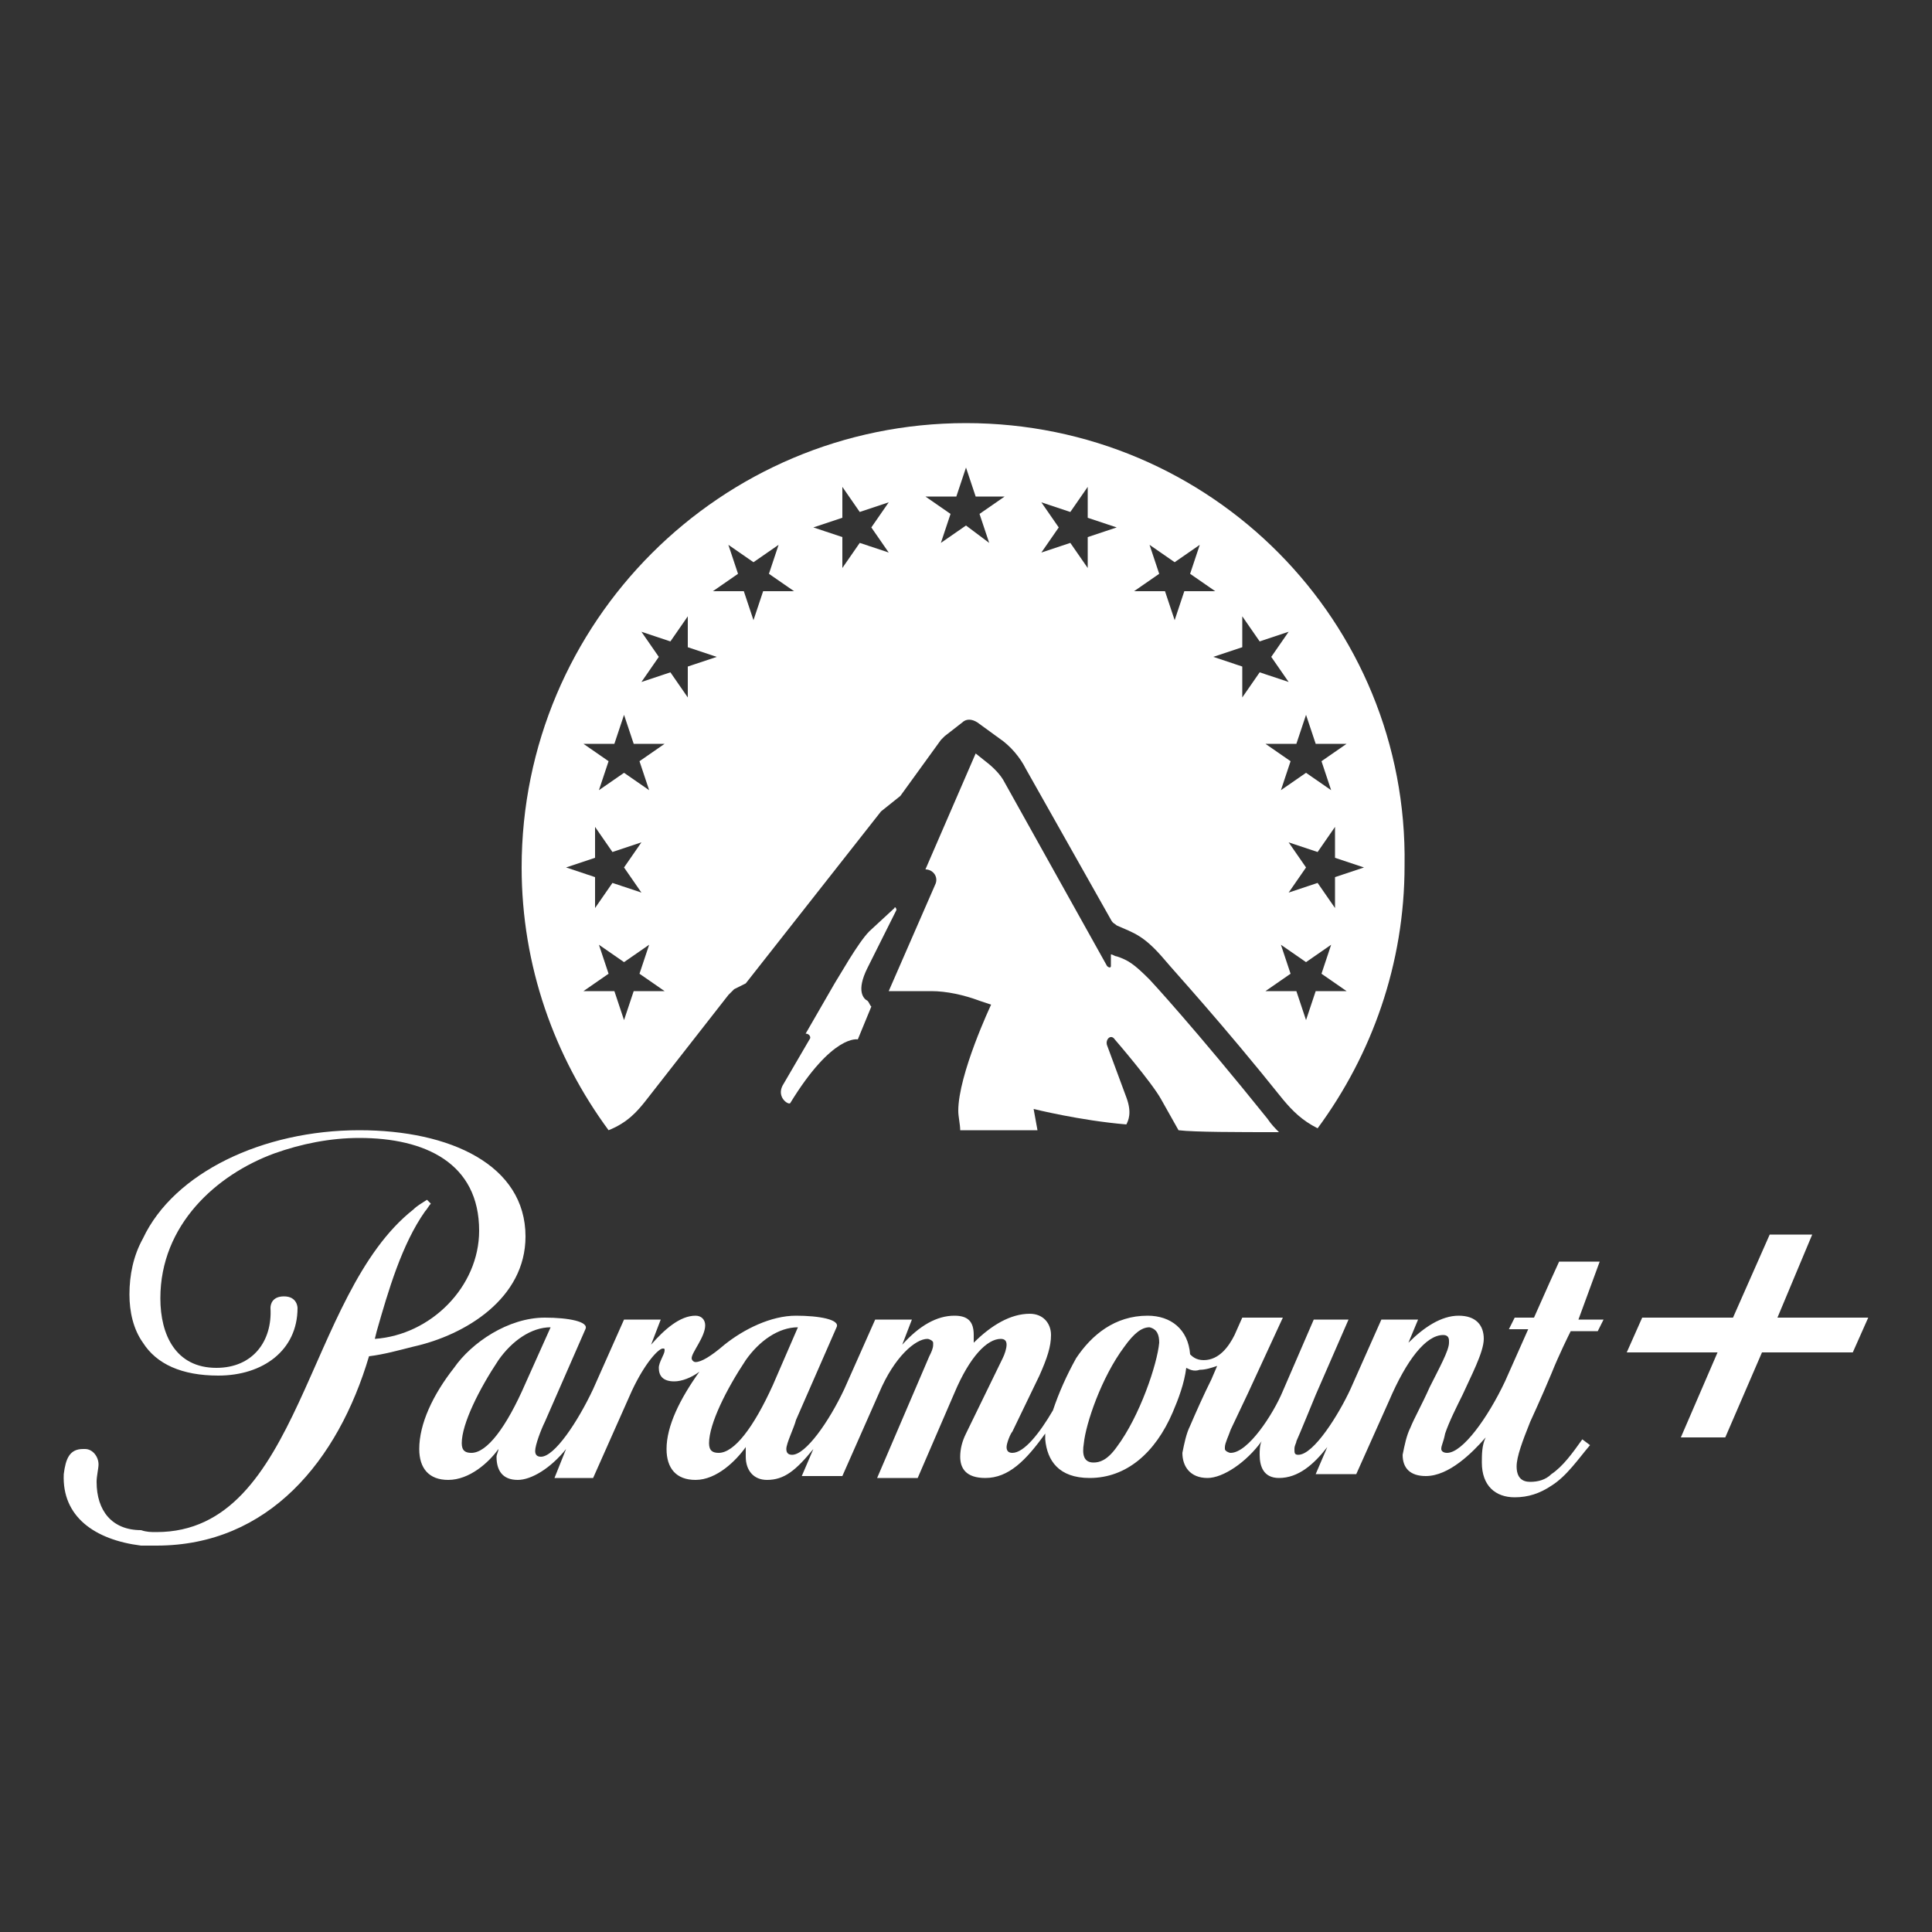
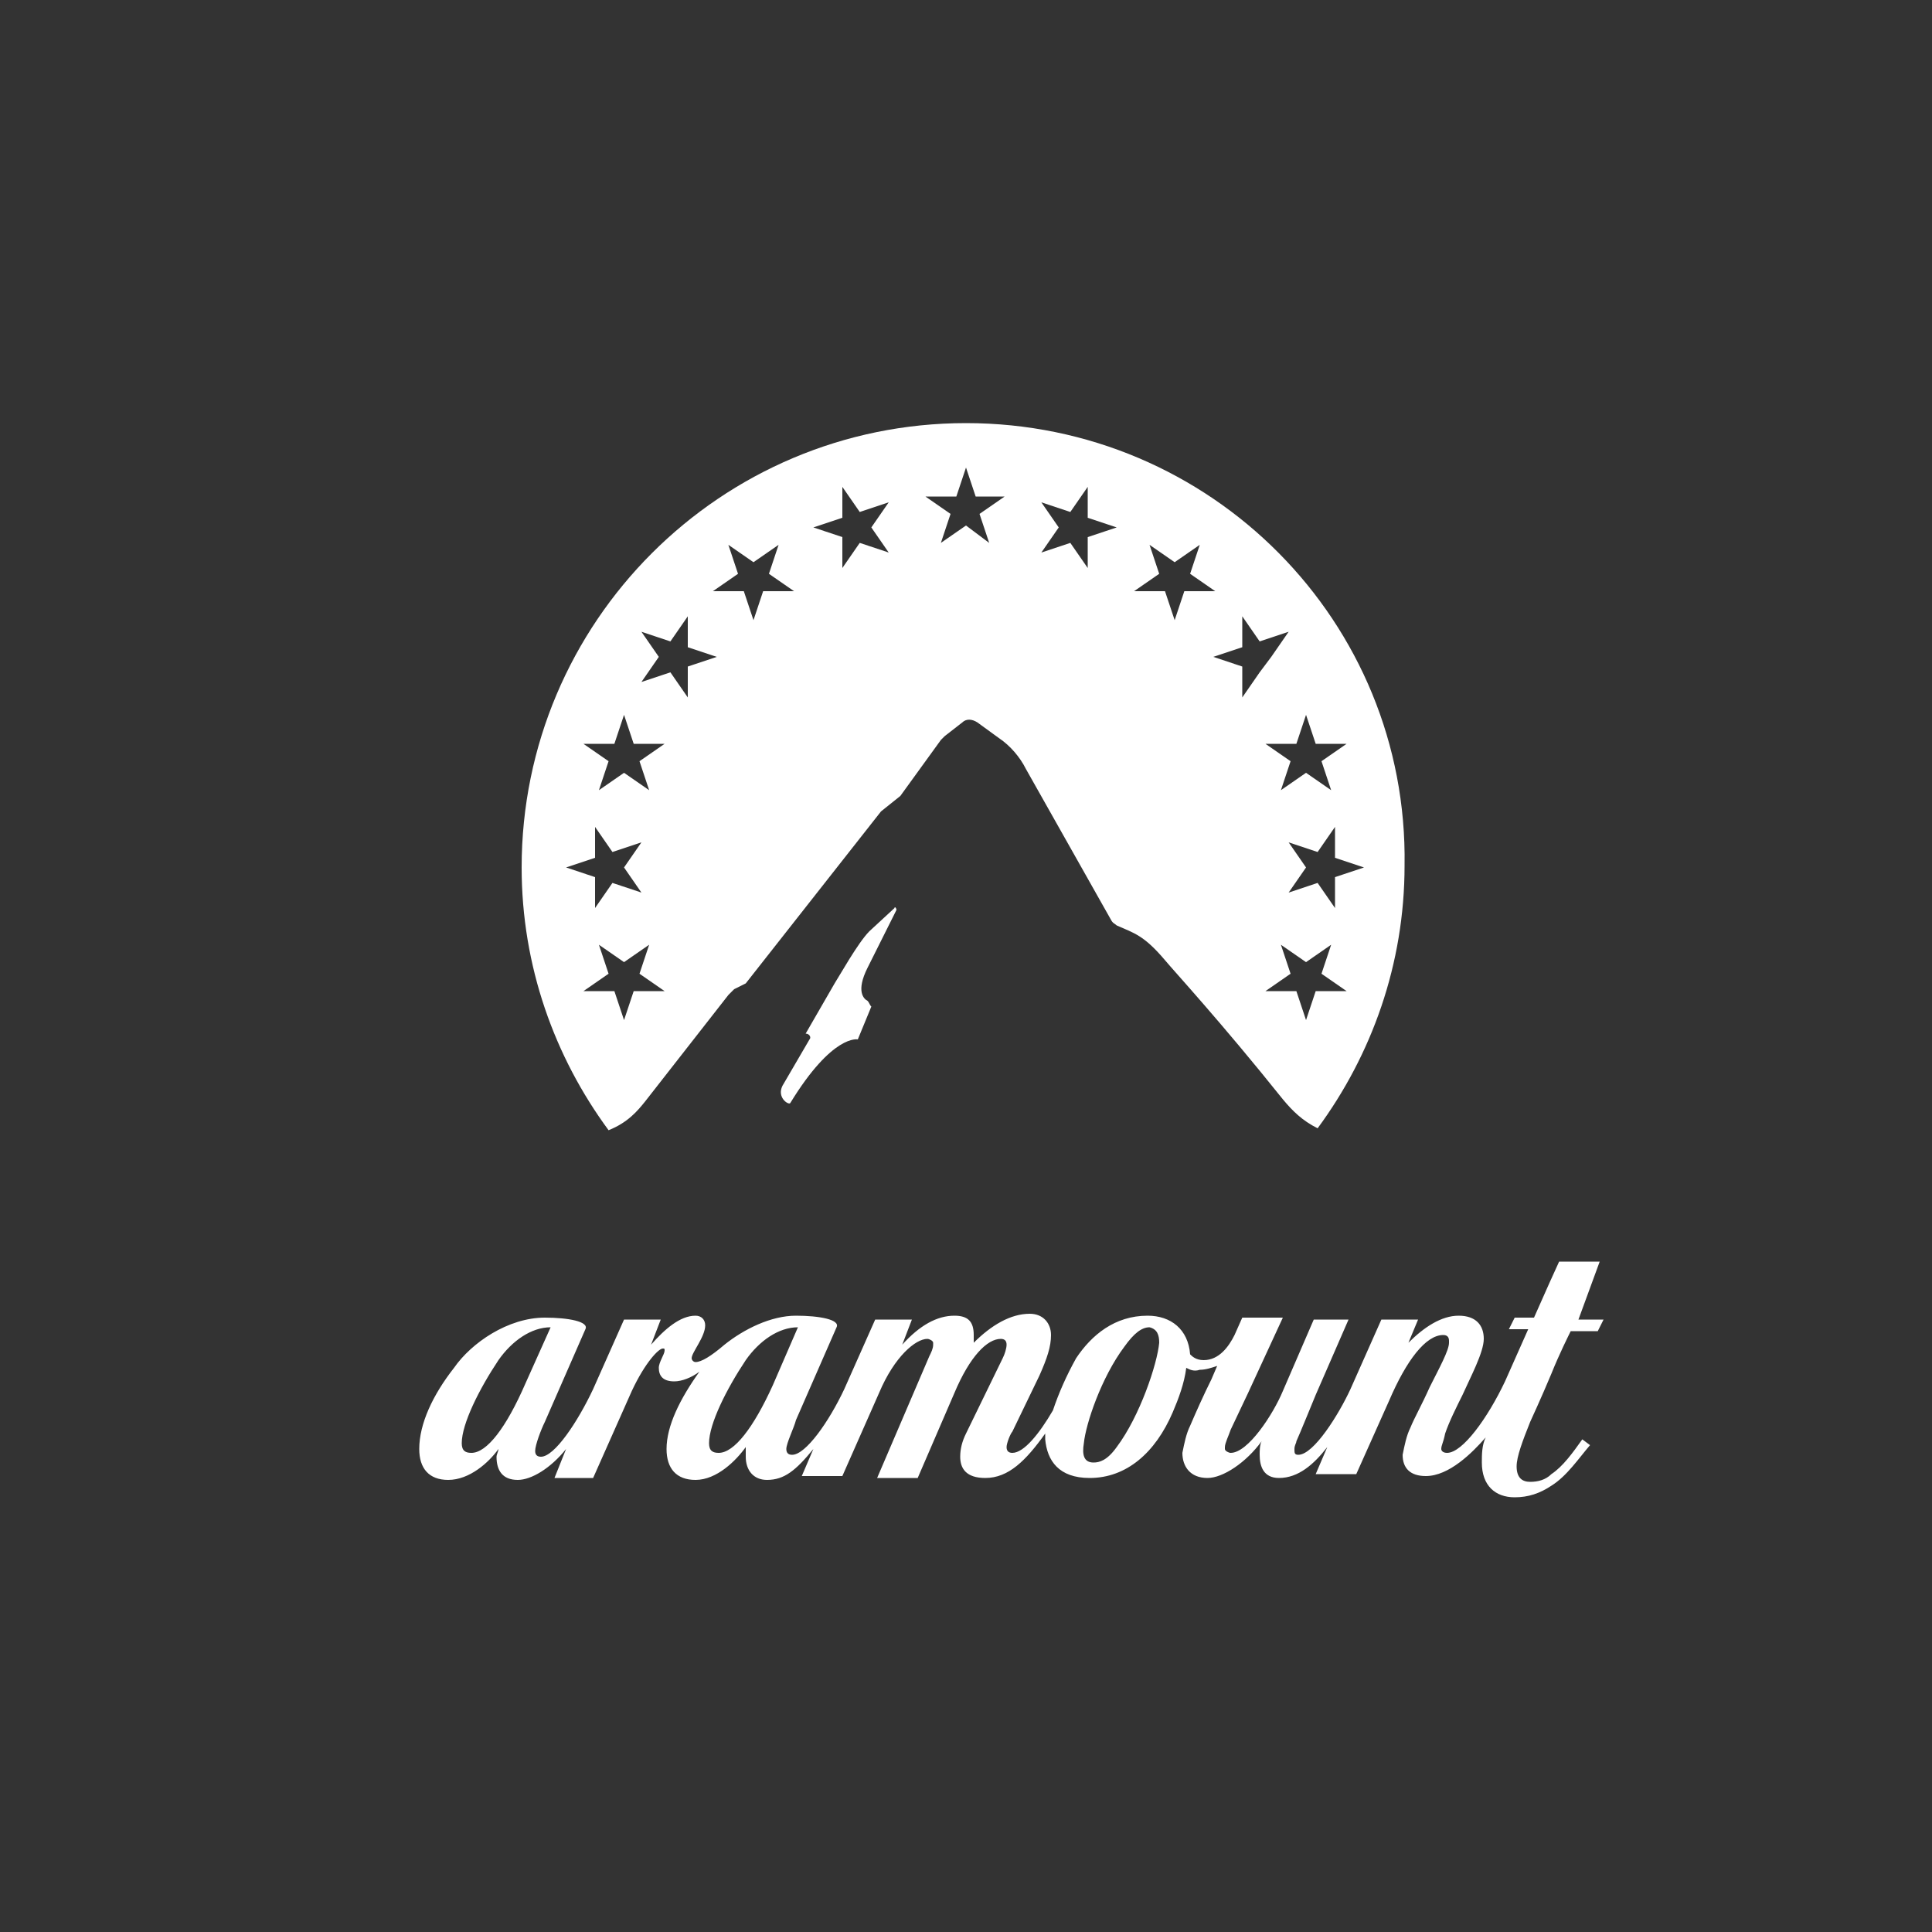
<svg xmlns="http://www.w3.org/2000/svg" width="100px" height="100px" viewBox="0 0 100 100" version="1.1">
  <rect x="0" y="0" width="100" height="100" fill="#333333" stroke="none" />
  <title>Artboard</title>
  <g id="Artboard" stroke="none" stroke-width="1" fill="none" fill-rule="evenodd">
    <g id="Group" transform="translate(3, 21)" fill="#fff" fill-rule="nonzero">
      <path d="M41.9,30.8 C41.7,30.7 41.3,30.3 41.9,29.1 L43.4,26.1 C43.4,26 43.3,25.9 43.3,26 L42,27.2 C41.4,27.8 40.4,29.6 40.2,29.9 L38.7,32.5 C38.9,32.5 39,32.7 38.9,32.8 L37.5,35.2 C37.2,35.8 37.8,36.2 37.9,36.1 C40.1,32.5 41.4,32.8 41.4,32.8 L42.1,31.1 C42,31 42,30.9 41.9,30.8 Z" id="Path" />
-       <path d="M47,0.9 C34.3,0.9 24,11.2 24,23.9 C24,29 25.7,33.7 28.5,37.5 C29.5,37.1 30,36.5 30.4,36 L34.7,30.5 C34.8,30.4 34.9,30.3 35,30.2 L35.6,29.9 L42.6,21 L43.6,20.2 L45.7,17.3 C45.8,17.2 45.8,17.2 45.9,17.1 L46.8,16.4 C47,16.2 47.3,16.2 47.6,16.4 L48.7,17.2 C49.3,17.6 49.8,18.2 50.1,18.8 L54.5,26.6 C54.6,26.8 54.7,26.8 54.8,26.9 C55.7,27.3 56.2,27.4 57.3,28.7 C57.8,29.3 60.2,31.9 63.4,35.9 C63.9,36.5 64.4,37 65.2,37.4 C68,33.6 69.7,28.9 69.7,23.8 C69.9,11.2 59.7,0.9 47,0.9 Z M30.2,25.2 L28.7,24.7 L27.8,26 L27.8,24.4 L26.3,23.9 L27.8,23.4 L27.8,21.8 L28.7,23.1 L30.2,22.6 L29.3,23.9 L30.2,25.2 Z M29.8,30.3 L29.3,31.8 L28.8,30.3 L27.2,30.3 L28.5,29.4 L28,27.9 L29.3,28.8 L30.6,27.9 L30.1,29.4 L31.4,30.3 L29.8,30.3 Z M30.1,18.4 L30.6,19.9 L29.3,19 L28,19.9 L28.5,18.4 L27.2,17.5 L28.8,17.5 L29.3,16 L29.8,17.5 L31.4,17.5 L30.1,18.4 Z M32.6,15.1 L31.7,13.8 L30.2,14.3 L31.1,13 L30.2,11.7 L31.7,12.2 L32.6,10.9 L32.6,12.5 L34.1,13 L32.6,13.5 L32.6,15.1 Z M36.5,9.6 L36,11.1 L35.5,9.6 L33.9,9.6 L35.2,8.7 L34.7,7.2 L36,8.1 L37.3,7.2 L36.8,8.7 L38.1,9.6 L36.5,9.6 Z M41.5,7.1 L40.6,8.4 L40.6,6.8 L39.1,6.3 L40.6,5.8 L40.6,4.2 L41.5,5.5 L43,5 L42.1,6.3 L43,7.6 L41.5,7.1 Z M47.7,5.6 L48.2,7.1 L47,6.2 L45.7,7.1 L46.2,5.6 L44.9,4.7 L46.5,4.7 L47,3.2 L47.5,4.7 L49,4.7 L47.7,5.6 Z M53.3,6.8 L53.3,8.4 L52.4,7.1 L50.9,7.6 L51.8,6.3 L50.9,5 L52.4,5.5 L53.3,4.2 L53.3,5.8 L54.8,6.3 L53.3,6.8 Z M63.7,22.6 L65.2,23.1 L66.1,21.8 L66.1,23.4 L67.6,23.9 L66.1,24.4 L66.1,26 L65.2,24.7 L63.7,25.2 L64.6,23.9 L63.7,22.6 Z M57.8,11.1 L57.3,9.6 L55.7,9.6 L57,8.7 L56.5,7.2 L57.8,8.1 L59.1,7.2 L58.6,8.7 L59.9,9.6 L58.3,9.6 L57.8,11.1 Z M61.3,15.1 L61.3,13.5 L59.8,13 L61.3,12.5 L61.3,10.9 L62.2,12.2 L63.7,11.7 L62.8,13 L63.7,14.3 L62.2,13.8 L61.3,15.1 Z M64.1,17.5 L64.6,16 L65.1,17.5 L66.7,17.5 L65.4,18.4 L65.9,19.9 L64.6,19 L63.3,19.9 L63.8,18.4 L62.5,17.5 L64.1,17.5 Z M65.1,30.3 L64.6,31.8 L64.1,30.3 L62.5,30.3 L63.8,29.4 L63.3,27.9 L64.6,28.8 L65.9,27.9 L65.4,29.4 L66.7,30.3 L65.1,30.3 Z" id="Shape" />
-       <path d="M55.3,37.2 C55.4,37 55.6,36.6 55.3,35.8 L54.3,33.1 C54.2,32.8 54.5,32.5 54.7,32.8 C54.7,32.8 56.6,35 57.1,35.9 L58,37.5 C58.8,37.6 61.1,37.6 63.2,37.6 C63,37.4 62.8,37.2 62.6,36.9 C58.9,32.3 56.6,29.8 56.5,29.7 C55.7,28.9 55.4,28.7 54.8,28.5 C54.7,28.5 54.6,28.4 54.5,28.4 L54.5,29 C54.5,29.1 54.4,29.1 54.3,29 L49,19.5 L49,19.5 C48.8,19.1 48.4,18.7 48,18.4 L47.5,18 L44.9,24 C45.3,24 45.6,24.4 45.4,24.8 L43,30.3 L45.2,30.3 C46,30.3 46.9,30.5 47.7,30.8 L48.3,31 C48.3,31 46.6,34.6 46.6,36.5 C46.6,36.8 46.7,37.2 46.7,37.5 L50.7,37.5 L50.5,36.4 C50.5,36.4 52.9,37 55.3,37.2 Z" id="Path" />
+       <path d="M47,0.9 C34.3,0.9 24,11.2 24,23.9 C24,29 25.7,33.7 28.5,37.5 C29.5,37.1 30,36.5 30.4,36 L34.7,30.5 C34.8,30.4 34.9,30.3 35,30.2 L35.6,29.9 L42.6,21 L43.6,20.2 L45.7,17.3 C45.8,17.2 45.8,17.2 45.9,17.1 L46.8,16.4 C47,16.2 47.3,16.2 47.6,16.4 L48.7,17.2 C49.3,17.6 49.8,18.2 50.1,18.8 L54.5,26.6 C54.6,26.8 54.7,26.8 54.8,26.9 C55.7,27.3 56.2,27.4 57.3,28.7 C57.8,29.3 60.2,31.9 63.4,35.9 C63.9,36.5 64.4,37 65.2,37.4 C68,33.6 69.7,28.9 69.7,23.8 C69.9,11.2 59.7,0.9 47,0.9 Z M30.2,25.2 L28.7,24.7 L27.8,26 L27.8,24.4 L26.3,23.9 L27.8,23.4 L27.8,21.8 L28.7,23.1 L30.2,22.6 L29.3,23.9 L30.2,25.2 Z M29.8,30.3 L29.3,31.8 L28.8,30.3 L27.2,30.3 L28.5,29.4 L28,27.9 L29.3,28.8 L30.6,27.9 L30.1,29.4 L31.4,30.3 L29.8,30.3 Z M30.1,18.4 L30.6,19.9 L29.3,19 L28,19.9 L28.5,18.4 L27.2,17.5 L28.8,17.5 L29.3,16 L29.8,17.5 L31.4,17.5 L30.1,18.4 Z M32.6,15.1 L31.7,13.8 L30.2,14.3 L31.1,13 L30.2,11.7 L31.7,12.2 L32.6,10.9 L32.6,12.5 L34.1,13 L32.6,13.5 L32.6,15.1 Z M36.5,9.6 L36,11.1 L35.5,9.6 L33.9,9.6 L35.2,8.7 L34.7,7.2 L36,8.1 L37.3,7.2 L36.8,8.7 L38.1,9.6 L36.5,9.6 Z M41.5,7.1 L40.6,8.4 L40.6,6.8 L39.1,6.3 L40.6,5.8 L40.6,4.2 L41.5,5.5 L43,5 L42.1,6.3 L43,7.6 L41.5,7.1 Z M47.7,5.6 L48.2,7.1 L47,6.2 L45.7,7.1 L46.2,5.6 L44.9,4.7 L46.5,4.7 L47,3.2 L47.5,4.7 L49,4.7 L47.7,5.6 Z M53.3,6.8 L53.3,8.4 L52.4,7.1 L50.9,7.6 L51.8,6.3 L50.9,5 L52.4,5.5 L53.3,4.2 L53.3,5.8 L54.8,6.3 L53.3,6.8 Z M63.7,22.6 L65.2,23.1 L66.1,21.8 L66.1,23.4 L67.6,23.9 L66.1,24.4 L66.1,26 L65.2,24.7 L63.7,25.2 L64.6,23.9 L63.7,22.6 Z M57.8,11.1 L57.3,9.6 L55.7,9.6 L57,8.7 L56.5,7.2 L57.8,8.1 L59.1,7.2 L58.6,8.7 L59.9,9.6 L58.3,9.6 L57.8,11.1 Z M61.3,15.1 L61.3,13.5 L59.8,13 L61.3,12.5 L61.3,10.9 L62.2,12.2 L63.7,11.7 L62.8,13 L62.2,13.8 L61.3,15.1 Z M64.1,17.5 L64.6,16 L65.1,17.5 L66.7,17.5 L65.4,18.4 L65.9,19.9 L64.6,19 L63.3,19.9 L63.8,18.4 L62.5,17.5 L64.1,17.5 Z M65.1,30.3 L64.6,31.8 L64.1,30.3 L62.5,30.3 L63.8,29.4 L63.3,27.9 L64.6,28.8 L65.9,27.9 L65.4,29.4 L66.7,30.3 L65.1,30.3 Z" id="Shape" />
      <g transform="translate(0, 37)">
-         <path d="M24.2,6 C24.2,2.3 20.3,0.5 15.6,0.5 C10.6,0.5 6,2.7 4.4,6.1 C3.9,7 3.7,8 3.7,9 C3.7,9.9 3.9,10.8 4.4,11.5 C5.1,12.6 6.4,13.2 8.3,13.2 C10.6,13.2 12.4,11.9 12.4,9.7 C12.4,9.7 12.4,9.1 11.7,9.1 C11.1,9.1 11,9.5 11,9.7 C11.1,11.4 10.1,12.8 8.2,12.8 C6.1,12.8 5.3,11.1 5.3,9.2 C5.3,5.4 8.2,2.8 11.2,1.7 C12.6,1.2 14.1,0.9 15.6,0.9 C19,0.9 21.8,2.2 21.8,5.7 C21.8,8.6 19.3,11.1 16.4,11.3 L16.5,10.9 C17.1,8.8 17.8,6.4 19,4.7 C19.1,4.6 19.2,4.4 19.3,4.3 L19.1,4.1 C18.8,4.3 18.6,4.4 18.4,4.6 C12.8,9 12.6,21.3 5.1,21.3 C4.8,21.3 4.6,21.3 4.3,21.2 C2.8,21.2 2,20.2 2,18.7 C2,18.4 2.1,18 2.1,17.8 C2.1,17.4 1.8,17 1.4,17 L1.3,17 C0.6,17 0.4,17.5 0.3,18.3 C0.2,20.5 1.9,21.7 4.3,22 C4.6,22 4.8,22 5.1,22 C10.9,22 14.5,17.6 16.1,12.2 C16.9,12.1 17.6,11.9 18.4,11.7 C21.1,11.1 24.2,9.2 24.2,6 Z" id="Path" />
        <path d="M79.8,7.3 L77.7,7.3 L77.2,8.4 L76.4,10.2 L75.4,10.2 L75.1,10.8 L76.1,10.8 L74.9,13.5 C74,15.4 72.7,17.2 71.9,17.2 C71.7,17.2 71.6,17.1 71.6,17 C71.6,16.8 71.7,16.7 71.8,16.2 C72,15.6 72.4,14.8 72.7,14.2 C73.1,13.3 73.8,12 73.8,11.3 C73.8,10.6 73.4,10.1 72.5,10.1 C71.6,10.1 70.7,10.7 69.9,11.5 L70.4,10.3 L68.5,10.3 L66.9,13.9 C66.3,15.2 65,17.3 64.2,17.3 C64,17.3 64,17.2 64,17 C64,16.8 64.1,16.7 64.1,16.6 C64.2,16.4 65.1,14.2 65.1,14.2 L66.8,10.3 L65,10.3 L63.4,14 C62.9,15.2 61.6,17.2 60.7,17.2 C60.6,17.2 60.4,17.1 60.4,17 L60.4,16.9 C60.4,16.7 60.6,16.3 60.7,16 L61.6,14.1 L63.4,10.2 L61.3,10.2 L60.9,11.1 C60.6,11.7 60.1,12.4 59.3,12.4 C58.9,12.4 58.7,12.2 58.6,12.1 C58.5,10.8 57.6,10.1 56.4,10.1 C54.7,10.1 53.5,11.1 52.7,12.3 C52.2,13.2 51.8,14.1 51.5,15 C50.8,16.2 50,17.2 49.4,17.2 C49.2,17.2 49.1,17.1 49.1,16.9 C49.1,16.7 49.3,16.2 49.4,16.1 L50.8,13.2 C51.2,12.3 51.4,11.7 51.4,11.1 C51.4,10.5 51,10 50.3,10 C49.3,10 48.3,10.6 47.4,11.5 C47.4,11.3 47.4,11.2 47.4,11.1 C47.4,10.4 47.1,10.1 46.4,10.1 C45.5,10.1 44.6,10.6 43.7,11.6 L44.2,10.3 L42.3,10.3 L40.7,13.9 C39.9,15.6 38.7,17.3 38,17.3 C37.8,17.3 37.7,17.2 37.7,17 C37.7,16.7 38.1,15.9 38.2,15.5 L40.3,10.7 C40.5,10.3 39.4,10.1 38.2,10.1 C36.9,10.1 35.5,10.8 34.5,11.6 C33.8,12.2 33.3,12.5 33,12.5 C32.9,12.5 32.8,12.4 32.8,12.3 C32.8,12 33.5,11.2 33.5,10.6 C33.5,10.3 33.3,10.1 33,10.1 C32.2,10.1 31.4,10.8 30.7,11.6 L31.2,10.3 L29.3,10.3 L27.7,13.9 C26.9,15.6 25.7,17.4 25,17.4 C24.8,17.4 24.7,17.3 24.7,17.1 C24.7,16.8 25,16 25.2,15.6 L27.3,10.8 C27.5,10.4 26.4,10.2 25.2,10.2 C23.3,10.2 21.4,11.5 20.5,12.8 C19.4,14.2 18.7,15.7 18.7,17 C18.7,18 19.2,18.6 20.2,18.6 C21.3,18.6 22.3,17.7 22.8,17 C22.8,17.1 22.7,17.3 22.7,17.4 C22.7,18.1 23,18.6 23.8,18.6 C24.5,18.6 25.5,18 26.3,17 L25.7,18.5 L27.7,18.5 L29.7,14 C30.4,12.5 31.1,11.8 31.3,11.8 C31.4,11.8 31.4,11.8 31.4,11.9 C31.4,12.1 31.1,12.5 31.1,12.8 C31.1,13.2 31.3,13.5 31.9,13.5 C32.3,13.5 32.8,13.3 33.2,13 C32.2,14.4 31.5,15.8 31.5,17 C31.5,18 32,18.6 33,18.6 C34.1,18.6 35.1,17.6 35.6,16.9 C35.6,17.1 35.6,17.2 35.6,17.4 C35.6,18.1 36,18.6 36.7,18.6 C37.6,18.6 38.2,18.1 39.1,17 L38.5,18.4 L40.6,18.4 L42.5,14.1 C43.3,12.2 44.4,11.3 45,11.3 C45.1,11.3 45.3,11.4 45.3,11.5 L45.3,11.6 C45.3,11.8 45.2,12 45.1,12.2 L42.4,18.5 L44.5,18.5 L46.4,14.1 C47.2,12.2 48.1,11.3 48.8,11.3 C49,11.3 49.1,11.4 49.1,11.6 C49.1,11.8 49,12.1 48.9,12.3 L47,16.2 C46.8,16.6 46.7,17 46.7,17.4 C46.7,18 47,18.5 48,18.5 C49.2,18.5 50.1,17.6 51.1,16.2 L51.1,16.5 C51.2,17.6 51.8,18.5 53.4,18.5 C55.3,18.5 56.8,17.2 57.7,15.1 C58,14.4 58.3,13.6 58.4,12.8 C58.6,12.9 58.8,13 59.1,12.9 C59.4,12.9 59.7,12.8 60,12.7 L59.7,13.4 C59.3,14.2 58.9,15.1 58.6,15.8 C58.4,16.2 58.3,16.7 58.2,17.2 C58.2,17.9 58.6,18.5 59.5,18.5 C60.3,18.5 61.5,17.7 62.3,16.6 L62.3,16.6 C62.2,16.8 62.2,17.1 62.2,17.3 C62.2,17.9 62.4,18.5 63.2,18.5 C64.2,18.5 65,17.8 65.7,16.9 L65.1,18.3 L67.2,18.3 L68.9,14.5 C69.8,12.4 70.8,11.1 71.7,11.1 C71.9,11.1 72,11.2 72,11.4 L72,11.5 C72,11.9 71.5,12.8 71,13.8 C70.6,14.7 70.2,15.4 70,15.9 C69.8,16.3 69.7,16.8 69.6,17.3 C69.6,18 70,18.4 70.8,18.4 C72,18.4 73.2,17.2 73.9,16.4 C73.7,16.8 73.7,17.3 73.7,17.7 C73.7,18.9 74.4,19.5 75.4,19.5 C76.1,19.5 76.7,19.3 77.3,18.9 C78.1,18.4 78.7,17.5 79.3,16.8 L78.9,16.5 C78.4,17.2 77.9,17.9 77.3,18.3 C77,18.6 76.6,18.7 76.2,18.7 C75.8,18.7 75.5,18.5 75.5,17.9 C75.5,17.4 75.8,16.6 76.2,15.6 C76.2,15.6 76.8,14.3 77.3,13.1 C77.7,12.1 78.2,11.1 78.3,10.9 L79.7,10.9 L80,10.3 L78.7,10.3 L79.8,7.3 Z M21.4,17.2 C21.1,17.2 20.9,17.1 20.9,16.7 C20.9,15.7 21.8,13.9 22.8,12.4 C23.5,11.4 24.5,10.7 25.5,10.7 L24.2,13.6 C23.2,15.9 22.2,17.2 21.4,17.2 Z M34.2,17.2 C33.9,17.2 33.7,17.1 33.7,16.7 C33.7,15.7 34.6,13.9 35.6,12.4 C36.3,11.4 37.3,10.7 38.3,10.7 L37,13.7 C36,15.9 35,17.2 34.2,17.2 Z M57,11.5 C56.9,12.6 56,15.3 54.8,16.9 C54.3,17.6 53.9,17.7 53.6,17.7 C53.1,17.7 53,17.3 53.1,16.7 C53.2,15.7 54,13.3 55.2,11.7 C55.7,11 56.1,10.7 56.5,10.7 C56.9,10.8 57,11.1 57,11.5 Z" id="Shape" />
-         <polygon id="Path" points="89 10.2 90.8 5.9 88.6 5.9 86.7 10.2 82 10.2 81.2 12 85.9 12 84 16.4 86.3 16.4 88.2 12 92.9 12 93.7 10.2" />
      </g>
    </g>
  </g>
</svg>